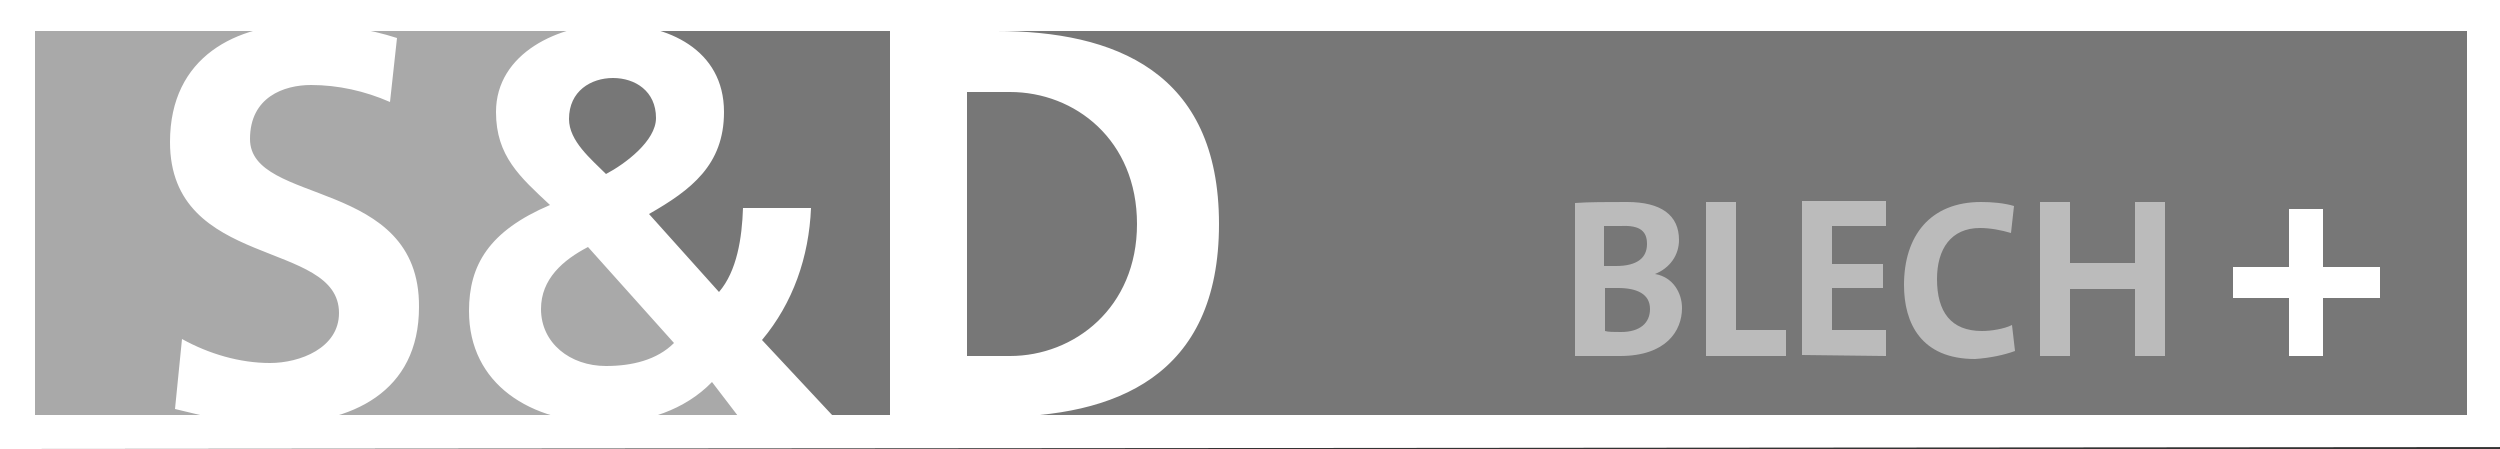
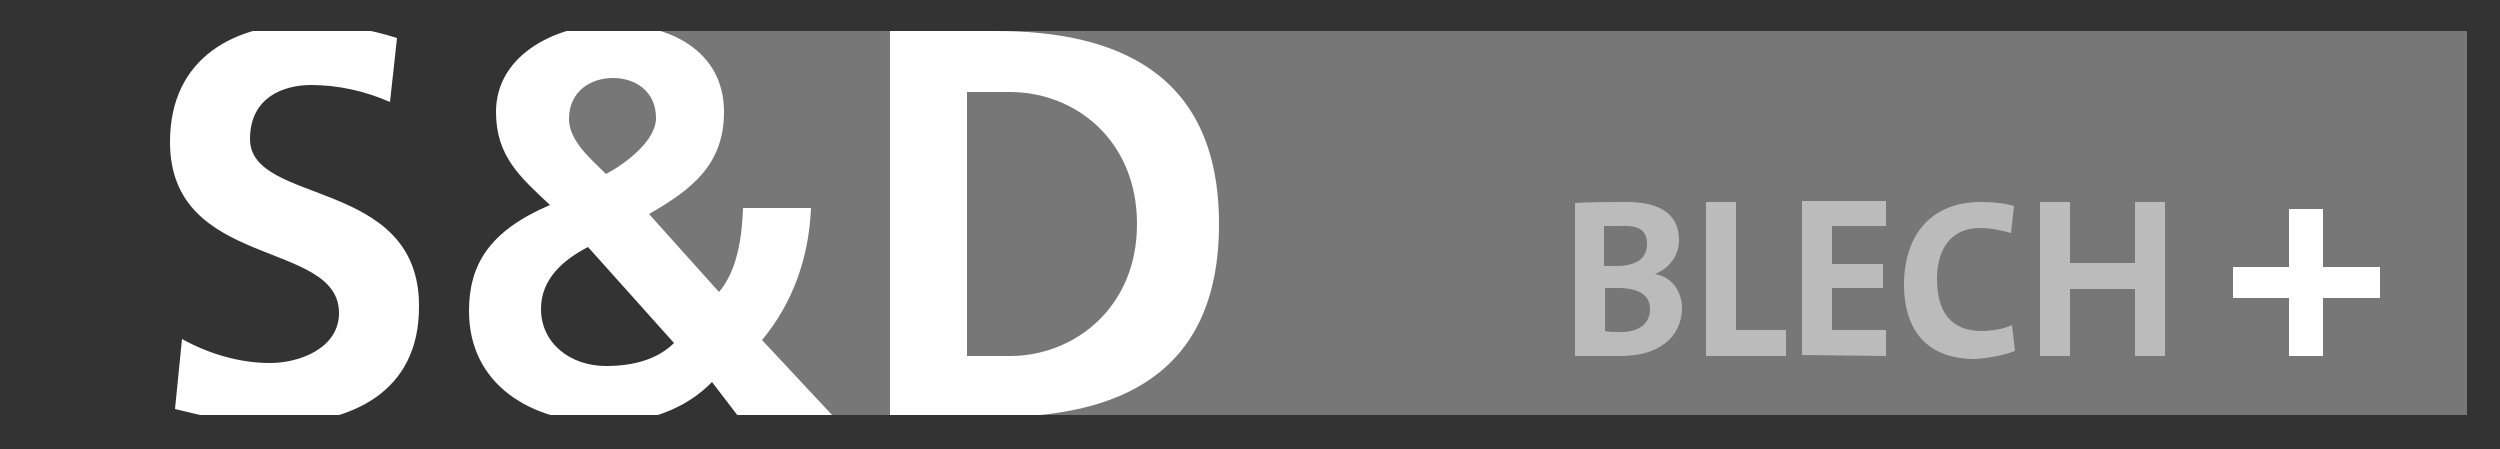
<svg xmlns="http://www.w3.org/2000/svg" xmlns:xlink="http://www.w3.org/1999/xlink" version="1.1" id="Layer_1" x="0px" y="0px" viewBox="0 0 250 44.9" style="enable-background:new 0 0 250 44.9;" xml:space="preserve">
  <rect x="0" y="0" width="250" height="44.9" fill="#333333" stroke="none" />
  <style type="text/css">
	.st0{clip-path:url(#SVGID_00000067934120628479135900000015634796151555683732_);fill:#FFFFFF;}
	.st1{fill:#A9A9A9;}
	.st2{fill:#777777;}
	.st3{clip-path:url(#SVGID_00000066509639664917110070000006125734928437550729_);fill:#FFFFFF;}
	.st4{fill:#FFFFFF;}
	.st5{fill:#BBBBBB;}
</style>
  <g>
    <g>
      <g>
        <defs>
-           <rect id="SVGID_1_" width="250" height="44.9" />
-         </defs>
+           </defs>
        <clipPath id="SVGID_00000084489223683821019540000008933024880278880896_">
          <use xlink:href="#SVGID_1_" style="overflow:visible;" />
        </clipPath>
        <polygon style="clip-path:url(#SVGID_00000084489223683821019540000008933024880278880896_);fill:#FFFFFF;" points="0,0 0,44.9      250,44.7 250,0    " />
      </g>
    </g>
-     <polygon class="st1" points="61.1,3.1 54.3,8.3 55.2,16.3 78.1,41.5 3.5,41.5 3.5,3.1  " />
    <polygon class="st2" points="61.1,3.1 54.3,8.3 55.2,16.3 78.1,41.5 246.7,41.5 246.7,3.1  " />
    <g>
      <g>
        <defs>
          <rect id="SVGID_00000178182824711593734600000011164669175332257674_" x="3.5" y="3.1" width="243.2" height="38.4" />
        </defs>
        <clipPath id="SVGID_00000101082616109487781070000000182033813114472332_">
          <use xlink:href="#SVGID_00000178182824711593734600000011164669175332257674_" style="overflow:visible;" />
        </clipPath>
        <path style="clip-path:url(#SVGID_00000101082616109487781070000000182033813114472332_);fill:#FFFFFF;" d="M39.7,3.8     c-2.8-0.9-5.9-1.4-9.2-1.4C23.7,2.4,17,5.6,17,14.2c0,12.8,16.9,9.7,16.9,17.1c0,3.5-3.9,5-6.9,5s-6.1-0.9-8.8-2.4l-0.7,7     c3.8,0.9,5.7,1.5,9.9,1.5c7.8,0,14.5-3.2,14.5-11.7C42,17.7,25,20.6,25,13.9c0-4.2,3.4-5.4,6.1-5.4s5.4,0.6,7.9,1.7L39.7,3.8     L39.7,3.8z M67.4,34.3c-1.7,1.7-4.2,2.3-6.8,2.3c-3.6,0-6.5-2.3-6.5-5.7c0-3,2.2-4.9,4.7-6.2L67.4,34.3L67.4,34.3z M60.6,17.4     c-1.5-1.5-3.7-3.3-3.7-5.5c0-2.8,2.2-4.1,4.4-4.1s4.3,1.3,4.3,4C65.6,14.1,62.5,16.4,60.6,17.4L60.6,17.4z M64.9,21.4     c4.2-2.4,7.5-4.9,7.5-10.2c0-6.3-5.7-8.8-11.1-8.8s-11.7,2.9-11.7,8.8c0,4.4,2.4,6.5,5.4,9.3c-6.1,2.6-8.1,6-8.1,10.6     c0,7.3,6.1,11.2,13.8,11.2c3.8,0,7.8-1.3,10.5-4.1l2.6,3.4h9.5L76.2,34c3.1-3.7,4.7-8.3,4.9-13.2h-6.8c-0.1,3-0.6,6.3-2.4,8.4     L64.9,21.4L64.9,21.4z M89,41.7h10.6c11.9,0,22.3-4,22.3-19.3S111.4,3.1,99.6,3.1H89V41.7L89,41.7z M96.7,9.2h4.3     c6.5,0,12.7,4.8,12.7,13.2s-6.3,13.2-12.7,13.2h-4.3V9.2L96.7,9.2z" />
      </g>
    </g>
    <polygon class="st4" points="238,29.8 238,26.7 232.3,26.7 232.3,20.9 228.9,20.9 228.9,26.7 223.3,26.7 223.3,29.8 228.9,29.8    228.9,35.6 232.3,35.6 232.3,29.8  " />
-     <path class="st5" d="M168.2,30.8c0-1.5-0.9-3.1-2.7-3.4l0,0c1.5-0.6,2.4-1.9,2.4-3.4c0-2.5-1.8-3.8-5.2-3.8c-1.9,0-3.9,0-5.2,0.1   v15.3c1.9,0,3.6,0,4.5,0C166.6,35.6,168.2,33.1,168.2,30.8L168.2,30.8z M164.7,24.4c0,1.4-1,2.2-3.1,2.2c-0.5,0-0.8,0-1.2,0v-4   c0.5,0,1.1,0,1.7,0C164.1,22.5,164.7,23.2,164.7,24.4L164.7,24.4z M165,30.9c0,1.4-1,2.3-2.9,2.3c-0.7,0-1.3,0-1.6-0.1v-4.3   c0.3,0,1.1,0,1.3,0C163.7,28.8,165,29.4,165,30.9L165,30.9z M178.6,35.6V33h-5V20.2h-3v15.4H178.6L178.6,35.6z M188.6,35.6V33h-5.4   v-4.2h5.1v-2.4h-5.1v-3.8h5.4v-2.5h-8.4v15.4L188.6,35.6L188.6,35.6z M201.5,35.1l-0.3-2.6c-0.8,0.4-2.1,0.6-3,0.6   c-3.1,0-4.5-1.9-4.5-5.2c0-3,1.4-5.1,4.3-5.1c1,0,2.1,0.2,3.1,0.5l0.3-2.7c-1-0.3-2.2-0.4-3.3-0.4c-5.1,0-7.7,3.4-7.7,8.3   c0,3.8,1.7,7.4,7.1,7.4C199,35.8,200.4,35.5,201.5,35.1L201.5,35.1z M216.5,35.6V20.2h-3v6.1H207v-6.1h-3v15.4h3v-6.7h6.5v6.7   H216.5L216.5,35.6z" />
+     <path class="st5" d="M168.2,30.8c0-1.5-0.9-3.1-2.7-3.4l0,0c1.5-0.6,2.4-1.9,2.4-3.4c0-2.5-1.8-3.8-5.2-3.8c-1.9,0-3.9,0-5.2,0.1   v15.3c1.9,0,3.6,0,4.5,0C166.6,35.6,168.2,33.1,168.2,30.8L168.2,30.8z M164.7,24.4c0,1.4-1,2.2-3.1,2.2c-0.5,0-0.8,0-1.2,0v-4   c0.5,0,1.1,0,1.7,0C164.1,22.5,164.7,23.2,164.7,24.4L164.7,24.4z M165,30.9c0,1.4-1,2.3-2.9,2.3c-0.7,0-1.3,0-1.6-0.1v-4.3   c0.3,0,1.1,0,1.3,0C163.7,28.8,165,29.4,165,30.9L165,30.9z M178.6,35.6V33h-5V20.2h-3v15.4H178.6L178.6,35.6z M188.6,35.6V33h-5.4   v-4.2h5.1v-2.4h-5.1v-3.8h5.4v-2.5h-8.4v15.4L188.6,35.6z M201.5,35.1l-0.3-2.6c-0.8,0.4-2.1,0.6-3,0.6   c-3.1,0-4.5-1.9-4.5-5.2c0-3,1.4-5.1,4.3-5.1c1,0,2.1,0.2,3.1,0.5l0.3-2.7c-1-0.3-2.2-0.4-3.3-0.4c-5.1,0-7.7,3.4-7.7,8.3   c0,3.8,1.7,7.4,7.1,7.4C199,35.8,200.4,35.5,201.5,35.1L201.5,35.1z M216.5,35.6V20.2h-3v6.1H207v-6.1h-3v15.4h3v-6.7h6.5v6.7   H216.5L216.5,35.6z" />
  </g>
</svg>